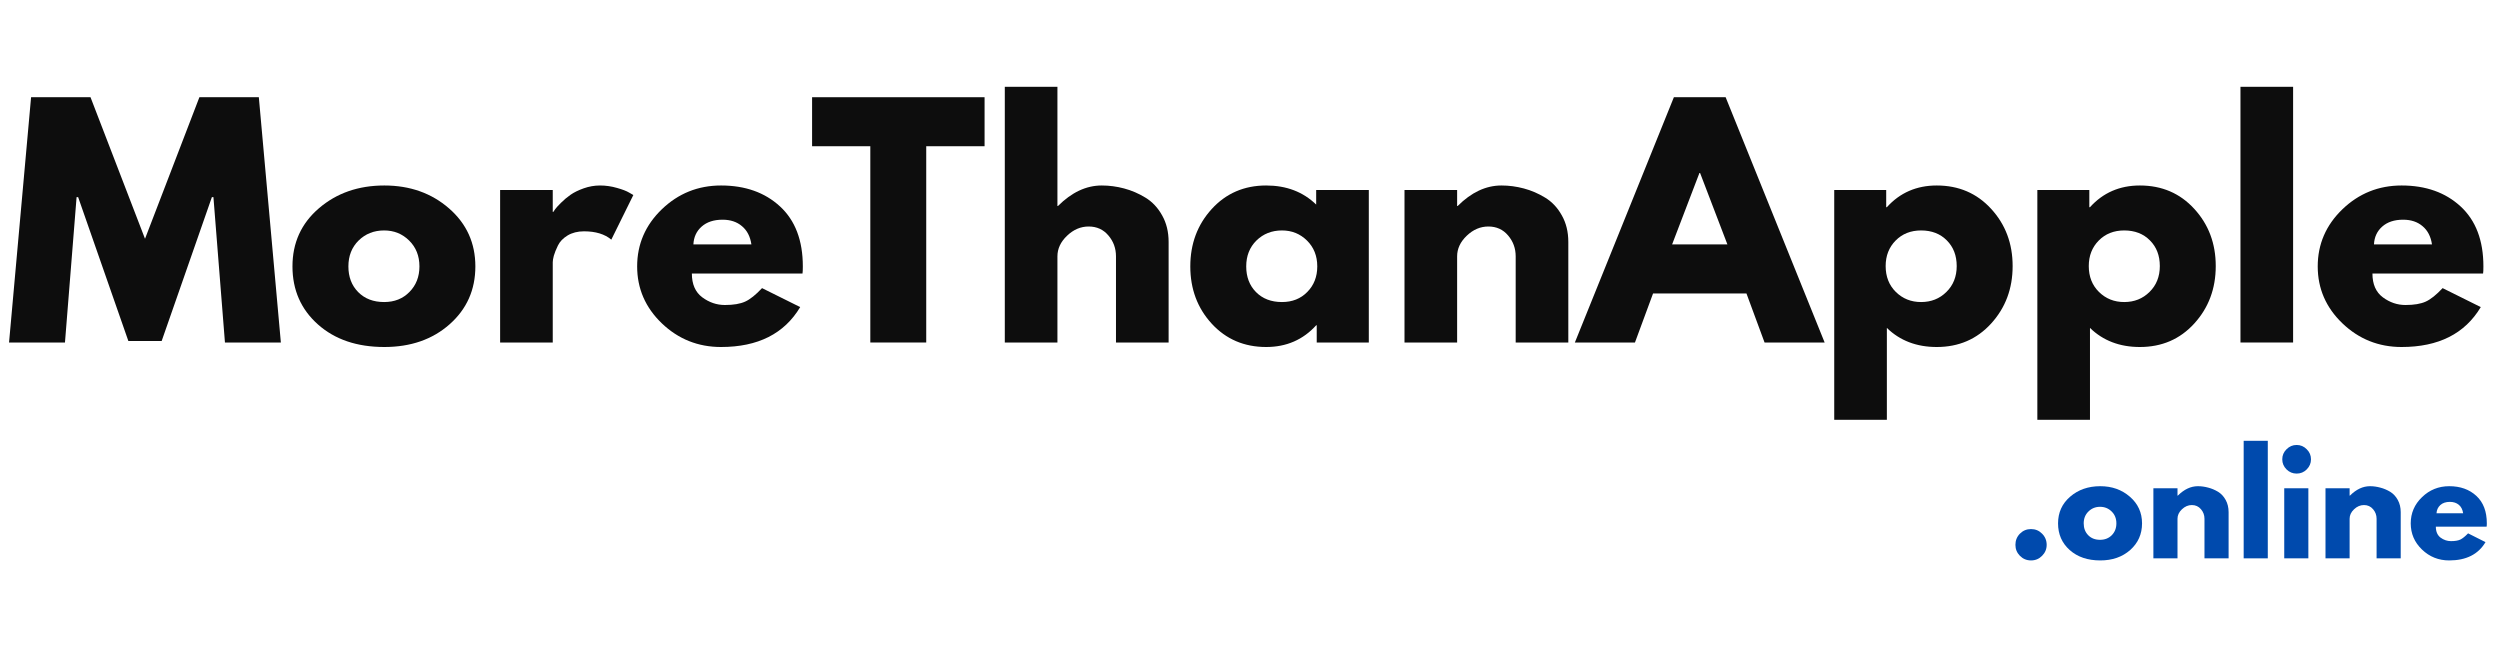
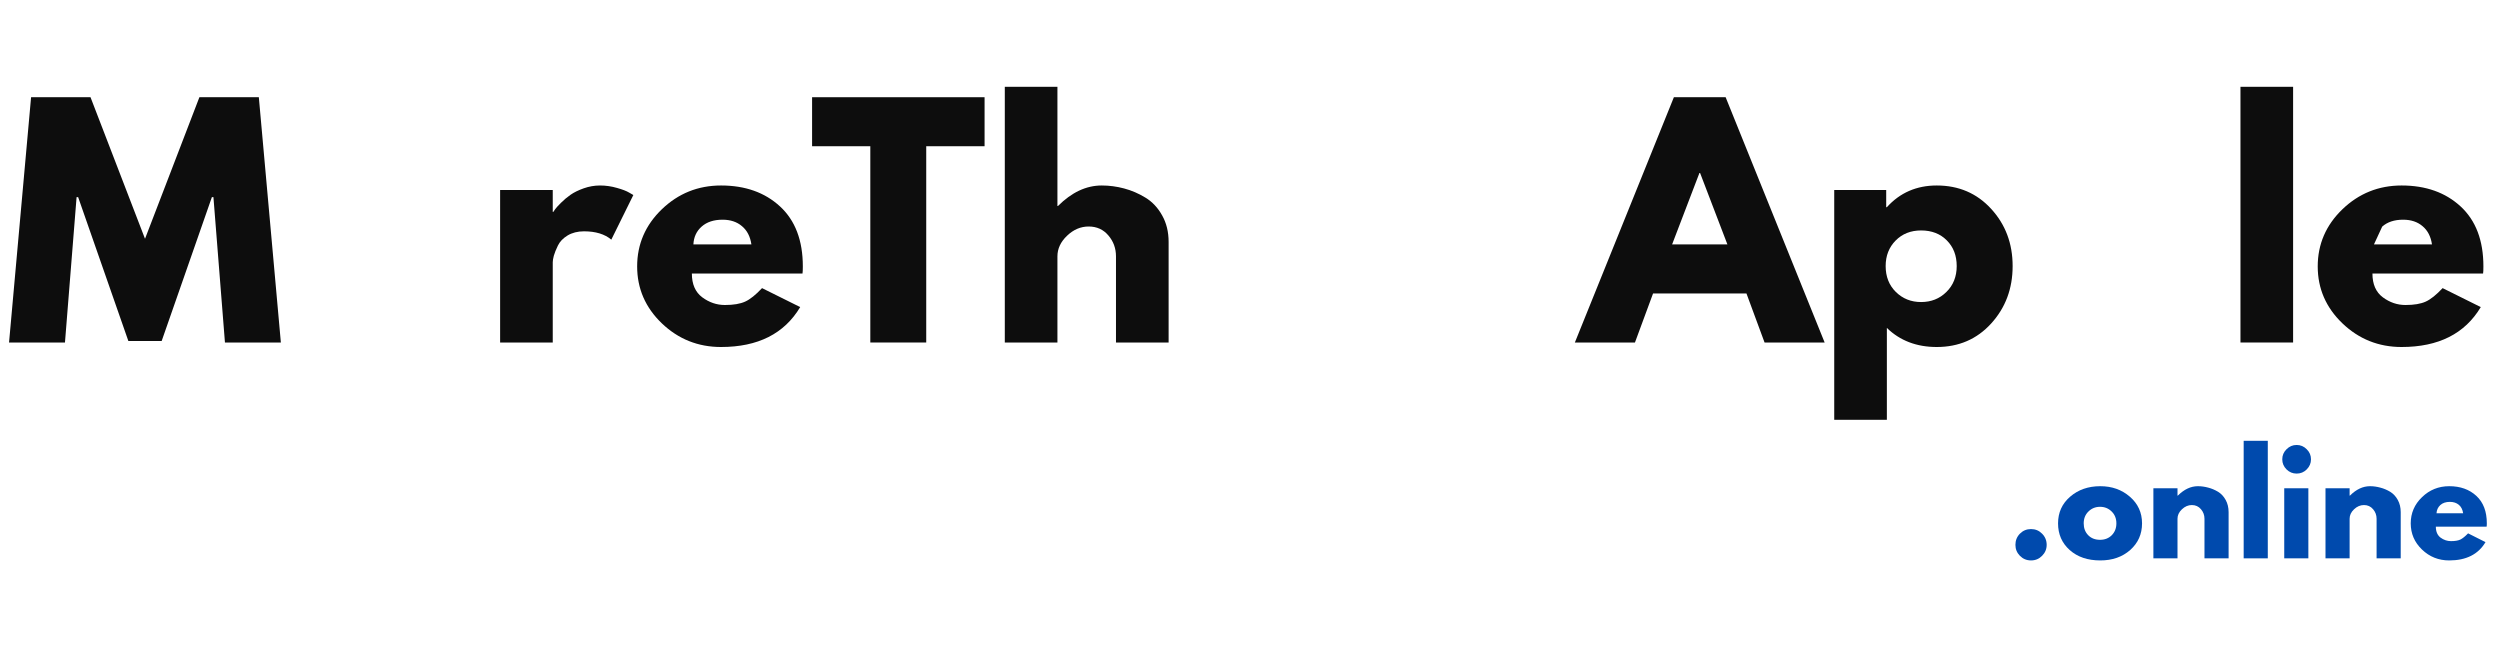
<svg xmlns="http://www.w3.org/2000/svg" width="475" zoomAndPan="magnify" viewBox="0 0 356.25 93" height="124" preserveAspectRatio="xMidYMid meet" version="1.0">
  <defs>
    <g />
  </defs>
  <g fill="#0d0d0d" fill-opacity="1">
    <g transform="translate(0.617, 48.807)">
      <g>
        <path d="M 31.438 0 L 29.797 -20.719 L 29.578 -20.719 L 22.422 -0.219 L 17.672 -0.219 L 10.516 -20.719 L 10.297 -20.719 L 8.641 0 L 0.672 0 L 3.812 -34.953 L 12.281 -34.953 L 20.047 -14.781 L 27.797 -34.953 L 36.266 -34.953 L 39.406 0 Z M 31.438 0 " />
      </g>
    </g>
  </g>
  <g fill="#0d0d0d" fill-opacity="1">
    <g transform="translate(40.708, 48.807)">
      <g>
-         <path d="M 4.594 -2.578 C 2.176 -4.734 0.969 -7.488 0.969 -10.844 C 0.969 -14.207 2.223 -16.969 4.734 -19.125 C 7.254 -21.289 10.363 -22.375 14.062 -22.375 C 17.707 -22.375 20.781 -21.285 23.281 -19.109 C 25.781 -16.93 27.031 -14.176 27.031 -10.844 C 27.031 -7.508 25.805 -4.758 23.359 -2.594 C 20.922 -0.438 17.82 0.641 14.062 0.641 C 10.164 0.641 7.008 -0.43 4.594 -2.578 Z M 10.391 -14.531 C 9.422 -13.57 8.938 -12.344 8.938 -10.844 C 8.938 -9.352 9.398 -8.133 10.328 -7.188 C 11.266 -6.238 12.5 -5.766 14.031 -5.766 C 15.5 -5.766 16.703 -6.242 17.641 -7.203 C 18.586 -8.16 19.062 -9.375 19.062 -10.844 C 19.062 -12.344 18.57 -13.57 17.594 -14.531 C 16.625 -15.488 15.438 -15.969 14.031 -15.969 C 12.582 -15.969 11.367 -15.488 10.391 -14.531 Z M 10.391 -14.531 " />
-       </g>
+         </g>
    </g>
  </g>
  <g fill="#0d0d0d" fill-opacity="1">
    <g transform="translate(68.72, 48.807)">
      <g>
        <path d="M 2.547 0 L 2.547 -21.734 L 10.047 -21.734 L 10.047 -18.609 L 10.125 -18.609 C 10.188 -18.711 10.281 -18.848 10.406 -19.016 C 10.531 -19.191 10.801 -19.488 11.219 -19.906 C 11.645 -20.332 12.098 -20.711 12.578 -21.047 C 13.066 -21.391 13.691 -21.695 14.453 -21.969 C 15.211 -22.238 15.988 -22.375 16.781 -22.375 C 17.602 -22.375 18.406 -22.258 19.188 -22.031 C 19.977 -21.812 20.562 -21.586 20.938 -21.359 L 21.531 -21.016 L 18.391 -14.656 C 17.461 -15.445 16.164 -15.844 14.5 -15.844 C 13.594 -15.844 12.812 -15.645 12.156 -15.25 C 11.508 -14.852 11.051 -14.375 10.781 -13.812 C 10.508 -13.25 10.316 -12.77 10.203 -12.375 C 10.098 -11.977 10.047 -11.664 10.047 -11.438 L 10.047 0 Z M 2.547 0 " />
      </g>
    </g>
  </g>
  <g fill="#0d0d0d" fill-opacity="1">
    <g transform="translate(89.825, 48.807)">
      <g>
        <path d="M 24.531 -9.828 L 8.766 -9.828 C 8.766 -8.305 9.258 -7.176 10.25 -6.438 C 11.238 -5.707 12.312 -5.344 13.469 -5.344 C 14.688 -5.344 15.648 -5.504 16.359 -5.828 C 17.066 -6.148 17.867 -6.789 18.766 -7.75 L 24.203 -5.047 C 21.941 -1.254 18.18 0.641 12.922 0.641 C 9.648 0.641 6.836 -0.484 4.484 -2.734 C 2.141 -4.984 0.969 -7.688 0.969 -10.844 C 0.969 -14.008 2.141 -16.723 4.484 -18.984 C 6.836 -21.242 9.648 -22.375 12.922 -22.375 C 16.367 -22.375 19.172 -21.379 21.328 -19.391 C 23.492 -17.398 24.578 -14.551 24.578 -10.844 C 24.578 -10.332 24.562 -9.992 24.531 -9.828 Z M 8.984 -13.984 L 17.25 -13.984 C 17.082 -15.109 16.633 -15.973 15.906 -16.578 C 15.188 -17.191 14.266 -17.5 13.141 -17.5 C 11.891 -17.5 10.895 -17.172 10.156 -16.516 C 9.426 -15.867 9.035 -15.023 8.984 -13.984 Z M 8.984 -13.984 " />
      </g>
    </g>
  </g>
  <g fill="#0d0d0d" fill-opacity="1">
    <g transform="translate(115.379, 48.807)">
      <g>
        <path d="M 0.344 -27.969 L 0.344 -34.953 L 24.922 -34.953 L 24.922 -27.969 L 16.609 -27.969 L 16.609 0 L 8.641 0 L 8.641 -27.969 Z M 0.344 -27.969 " />
      </g>
    </g>
  </g>
  <g fill="#0d0d0d" fill-opacity="1">
    <g transform="translate(140.637, 48.807)">
      <g>
        <path d="M 2.547 0 L 2.547 -36.438 L 10.047 -36.438 L 10.047 -19.453 L 10.125 -19.453 C 12.07 -21.398 14.148 -22.375 16.359 -22.375 C 17.43 -22.375 18.492 -22.234 19.547 -21.953 C 20.609 -21.672 21.625 -21.234 22.594 -20.641 C 23.57 -20.047 24.363 -19.203 24.969 -18.109 C 25.582 -17.023 25.891 -15.766 25.891 -14.328 L 25.891 0 L 18.391 0 L 18.391 -12.281 C 18.391 -13.414 18.031 -14.406 17.312 -15.25 C 16.594 -16.102 15.656 -16.531 14.5 -16.531 C 13.363 -16.531 12.336 -16.094 11.422 -15.219 C 10.504 -14.344 10.047 -13.363 10.047 -12.281 L 10.047 0 Z M 2.547 0 " />
      </g>
    </g>
  </g>
  <g fill="#0d0d0d" fill-opacity="1">
    <g transform="translate(168.649, 48.807)">
      <g>
-         <path d="M 4.016 -2.688 C 1.984 -4.906 0.969 -7.625 0.969 -10.844 C 0.969 -14.062 1.984 -16.785 4.016 -19.016 C 6.055 -21.254 8.645 -22.375 11.781 -22.375 C 14.664 -22.375 17.039 -21.469 18.906 -19.656 L 18.906 -21.734 L 26.406 -21.734 L 26.406 0 L 18.984 0 L 18.984 -2.453 L 18.906 -2.453 C 17.039 -0.391 14.664 0.641 11.781 0.641 C 8.645 0.641 6.055 -0.469 4.016 -2.688 Z M 10.391 -14.531 C 9.422 -13.57 8.938 -12.344 8.938 -10.844 C 8.938 -9.352 9.398 -8.133 10.328 -7.188 C 11.266 -6.238 12.5 -5.766 14.031 -5.766 C 15.5 -5.766 16.703 -6.242 17.641 -7.203 C 18.586 -8.16 19.062 -9.375 19.062 -10.844 C 19.062 -12.344 18.57 -13.57 17.594 -14.531 C 16.625 -15.488 15.438 -15.969 14.031 -15.969 C 12.582 -15.969 11.367 -15.488 10.391 -14.531 Z M 10.391 -14.531 " />
-       </g>
+         </g>
    </g>
  </g>
  <g fill="#0d0d0d" fill-opacity="1">
    <g transform="translate(197.594, 48.807)">
      <g>
-         <path d="M 2.547 0 L 2.547 -21.734 L 10.047 -21.734 L 10.047 -19.453 L 10.125 -19.453 C 12.07 -21.398 14.148 -22.375 16.359 -22.375 C 17.43 -22.375 18.492 -22.234 19.547 -21.953 C 20.609 -21.672 21.625 -21.234 22.594 -20.641 C 23.57 -20.047 24.363 -19.203 24.969 -18.109 C 25.582 -17.023 25.891 -15.766 25.891 -14.328 L 25.891 0 L 18.391 0 L 18.391 -12.281 C 18.391 -13.414 18.031 -14.406 17.312 -15.25 C 16.594 -16.102 15.656 -16.531 14.5 -16.531 C 13.363 -16.531 12.336 -16.094 11.422 -15.219 C 10.504 -14.344 10.047 -13.363 10.047 -12.281 L 10.047 0 Z M 2.547 0 " />
-       </g>
+         </g>
    </g>
  </g>
  <g fill="#0d0d0d" fill-opacity="1">
    <g transform="translate(225.606, 48.807)">
      <g>
        <path d="M 20.297 -34.953 L 34.406 0 L 25.844 0 L 23.266 -6.984 L 9.953 -6.984 L 7.375 0 L -1.188 0 L 12.922 -34.953 Z M 20.547 -13.984 L 16.656 -24.156 L 16.562 -24.156 L 12.672 -13.984 Z M 20.547 -13.984 " />
      </g>
    </g>
  </g>
  <g fill="#0d0d0d" fill-opacity="1">
    <g transform="translate(258.831, 48.807)">
      <g>
        <path d="M 24.906 -19.047 C 26.945 -16.828 27.969 -14.109 27.969 -10.891 C 27.969 -7.672 26.945 -4.941 24.906 -2.703 C 22.875 -0.473 20.289 0.641 17.156 0.641 C 14.281 0.641 11.91 -0.266 10.047 -2.078 L 10.047 11.016 L 2.547 11.016 L 2.547 -21.734 L 9.953 -21.734 L 9.953 -19.281 L 10.047 -19.281 C 11.91 -21.344 14.281 -22.375 17.156 -22.375 C 20.289 -22.375 22.875 -21.266 24.906 -19.047 Z M 18.531 -7.203 C 19.508 -8.16 20 -9.391 20 -10.891 C 20 -12.391 19.531 -13.609 18.594 -14.547 C 17.664 -15.492 16.441 -15.969 14.922 -15.969 C 13.453 -15.969 12.242 -15.488 11.297 -14.531 C 10.348 -13.57 9.875 -12.359 9.875 -10.891 C 9.875 -9.391 10.359 -8.16 11.328 -7.203 C 12.305 -6.242 13.504 -5.766 14.922 -5.766 C 16.359 -5.766 17.562 -6.242 18.531 -7.203 Z M 18.531 -7.203 " />
      </g>
    </g>
  </g>
  <g fill="#0d0d0d" fill-opacity="1">
    <g transform="translate(287.775, 48.807)">
      <g>
-         <path d="M 24.906 -19.047 C 26.945 -16.828 27.969 -14.109 27.969 -10.891 C 27.969 -7.672 26.945 -4.941 24.906 -2.703 C 22.875 -0.473 20.289 0.641 17.156 0.641 C 14.281 0.641 11.91 -0.266 10.047 -2.078 L 10.047 11.016 L 2.547 11.016 L 2.547 -21.734 L 9.953 -21.734 L 9.953 -19.281 L 10.047 -19.281 C 11.91 -21.344 14.281 -22.375 17.156 -22.375 C 20.289 -22.375 22.875 -21.266 24.906 -19.047 Z M 18.531 -7.203 C 19.508 -8.16 20 -9.391 20 -10.891 C 20 -12.391 19.531 -13.609 18.594 -14.547 C 17.664 -15.492 16.441 -15.969 14.922 -15.969 C 13.453 -15.969 12.242 -15.488 11.297 -14.531 C 10.348 -13.57 9.875 -12.359 9.875 -10.891 C 9.875 -9.391 10.359 -8.16 11.328 -7.203 C 12.305 -6.242 13.504 -5.766 14.922 -5.766 C 16.359 -5.766 17.562 -6.242 18.531 -7.203 Z M 18.531 -7.203 " />
-       </g>
+         </g>
    </g>
  </g>
  <g fill="#0d0d0d" fill-opacity="1">
    <g transform="translate(316.72, 48.807)">
      <g>
        <path d="M 2.547 0 L 2.547 -36.438 L 10.047 -36.438 L 10.047 0 Z M 2.547 0 " />
      </g>
    </g>
  </g>
  <g fill="#0d0d0d" fill-opacity="1">
    <g transform="translate(329.307, 48.807)">
      <g>
-         <path d="M 24.531 -9.828 L 8.766 -9.828 C 8.766 -8.305 9.258 -7.176 10.25 -6.438 C 11.238 -5.707 12.312 -5.344 13.469 -5.344 C 14.688 -5.344 15.648 -5.504 16.359 -5.828 C 17.066 -6.148 17.867 -6.789 18.766 -7.75 L 24.203 -5.047 C 21.941 -1.254 18.18 0.641 12.922 0.641 C 9.648 0.641 6.836 -0.484 4.484 -2.734 C 2.141 -4.984 0.969 -7.688 0.969 -10.844 C 0.969 -14.008 2.141 -16.723 4.484 -18.984 C 6.836 -21.242 9.648 -22.375 12.922 -22.375 C 16.367 -22.375 19.172 -21.379 21.328 -19.391 C 23.492 -17.398 24.578 -14.551 24.578 -10.844 C 24.578 -10.332 24.562 -9.992 24.531 -9.828 Z M 8.984 -13.984 L 17.25 -13.984 C 17.082 -15.109 16.633 -15.973 15.906 -16.578 C 15.188 -17.191 14.266 -17.5 13.141 -17.5 C 11.891 -17.5 10.895 -17.172 10.156 -16.516 C 9.426 -15.867 9.035 -15.023 8.984 -13.984 Z M 8.984 -13.984 " />
+         <path d="M 24.531 -9.828 L 8.766 -9.828 C 8.766 -8.305 9.258 -7.176 10.25 -6.438 C 11.238 -5.707 12.312 -5.344 13.469 -5.344 C 14.688 -5.344 15.648 -5.504 16.359 -5.828 C 17.066 -6.148 17.867 -6.789 18.766 -7.75 L 24.203 -5.047 C 21.941 -1.254 18.18 0.641 12.922 0.641 C 9.648 0.641 6.836 -0.484 4.484 -2.734 C 2.141 -4.984 0.969 -7.688 0.969 -10.844 C 0.969 -14.008 2.141 -16.723 4.484 -18.984 C 6.836 -21.242 9.648 -22.375 12.922 -22.375 C 16.367 -22.375 19.172 -21.379 21.328 -19.391 C 23.492 -17.398 24.578 -14.551 24.578 -10.844 C 24.578 -10.332 24.562 -9.992 24.531 -9.828 Z M 8.984 -13.984 L 17.25 -13.984 C 17.082 -15.109 16.633 -15.973 15.906 -16.578 C 15.188 -17.191 14.266 -17.5 13.141 -17.5 C 11.891 -17.5 10.895 -17.172 10.156 -16.516 Z M 8.984 -13.984 " />
      </g>
    </g>
  </g>
  <g fill="#004aad" fill-opacity="1">
    <g transform="translate(286.026, 79.564)">
      <g>
        <path d="M 3.391 -4.172 C 4.016 -4.172 4.539 -3.953 4.969 -3.516 C 5.406 -3.078 5.625 -2.547 5.625 -1.922 C 5.625 -1.316 5.406 -0.797 4.969 -0.359 C 4.539 0.078 4.016 0.297 3.391 0.297 C 2.773 0.297 2.25 0.078 1.812 -0.359 C 1.383 -0.797 1.172 -1.316 1.172 -1.922 C 1.172 -2.547 1.383 -3.078 1.812 -3.516 C 2.25 -3.953 2.773 -4.172 3.391 -4.172 Z M 3.391 -4.172 " />
      </g>
    </g>
  </g>
  <g fill="#004aad" fill-opacity="1">
    <g transform="translate(292.819, 79.564)">
      <g>
        <path d="M 2.109 -1.188 C 1.004 -2.176 0.453 -3.441 0.453 -4.984 C 0.453 -6.523 1.023 -7.789 2.172 -8.781 C 3.328 -9.781 4.758 -10.281 6.469 -10.281 C 8.133 -10.281 9.539 -9.781 10.688 -8.781 C 11.844 -7.781 12.422 -6.516 12.422 -4.984 C 12.422 -3.453 11.859 -2.188 10.734 -1.188 C 9.609 -0.195 8.188 0.297 6.469 0.297 C 4.676 0.297 3.223 -0.195 2.109 -1.188 Z M 4.781 -6.672 C 4.332 -6.234 4.109 -5.672 4.109 -4.984 C 4.109 -4.297 4.32 -3.734 4.75 -3.297 C 5.176 -2.859 5.738 -2.641 6.438 -2.641 C 7.113 -2.641 7.672 -2.859 8.109 -3.297 C 8.547 -3.742 8.766 -4.305 8.766 -4.984 C 8.766 -5.672 8.539 -6.234 8.094 -6.672 C 7.645 -7.117 7.094 -7.344 6.438 -7.344 C 5.781 -7.344 5.227 -7.117 4.781 -6.672 Z M 4.781 -6.672 " />
      </g>
    </g>
  </g>
  <g fill="#004aad" fill-opacity="1">
    <g transform="translate(305.685, 79.564)">
      <g>
        <path d="M 1.172 0 L 1.172 -9.984 L 4.609 -9.984 L 4.609 -8.938 L 4.656 -8.938 C 5.551 -9.832 6.504 -10.281 7.516 -10.281 C 8.004 -10.281 8.492 -10.211 8.984 -10.078 C 9.473 -9.953 9.941 -9.754 10.391 -9.484 C 10.836 -9.211 11.195 -8.828 11.469 -8.328 C 11.75 -7.828 11.891 -7.242 11.891 -6.578 L 11.891 0 L 8.453 0 L 8.453 -5.641 C 8.453 -6.16 8.285 -6.613 7.953 -7 C 7.617 -7.395 7.188 -7.594 6.656 -7.594 C 6.133 -7.594 5.66 -7.391 5.234 -6.984 C 4.816 -6.586 4.609 -6.141 4.609 -5.641 L 4.609 0 Z M 1.172 0 " />
      </g>
    </g>
  </g>
  <g fill="#004aad" fill-opacity="1">
    <g transform="translate(318.551, 79.564)">
      <g>
        <path d="M 1.172 0 L 1.172 -16.75 L 4.609 -16.75 L 4.609 0 Z M 1.172 0 " />
      </g>
    </g>
  </g>
  <g fill="#004aad" fill-opacity="1">
    <g transform="translate(324.332, 79.564)">
      <g>
        <path d="M 1.5 -15.547 C 1.906 -15.953 2.383 -16.156 2.938 -16.156 C 3.5 -16.156 3.977 -15.953 4.375 -15.547 C 4.781 -15.148 4.984 -14.672 4.984 -14.109 C 4.984 -13.555 4.781 -13.078 4.375 -12.672 C 3.977 -12.273 3.5 -12.078 2.938 -12.078 C 2.383 -12.078 1.906 -12.273 1.5 -12.672 C 1.094 -13.078 0.891 -13.555 0.891 -14.109 C 0.891 -14.672 1.094 -15.148 1.5 -15.547 Z M 1.172 -9.984 L 1.172 0 L 4.609 0 L 4.609 -9.984 Z M 1.172 -9.984 " />
      </g>
    </g>
  </g>
  <g fill="#004aad" fill-opacity="1">
    <g transform="translate(330.211, 79.564)">
      <g>
        <path d="M 1.172 0 L 1.172 -9.984 L 4.609 -9.984 L 4.609 -8.938 L 4.656 -8.938 C 5.551 -9.832 6.504 -10.281 7.516 -10.281 C 8.004 -10.281 8.492 -10.211 8.984 -10.078 C 9.473 -9.953 9.941 -9.754 10.391 -9.484 C 10.836 -9.211 11.195 -8.828 11.469 -8.328 C 11.75 -7.828 11.891 -7.242 11.891 -6.578 L 11.891 0 L 8.453 0 L 8.453 -5.641 C 8.453 -6.16 8.285 -6.613 7.953 -7 C 7.617 -7.395 7.188 -7.594 6.656 -7.594 C 6.133 -7.594 5.66 -7.391 5.234 -6.984 C 4.816 -6.586 4.609 -6.141 4.609 -5.641 L 4.609 0 Z M 1.172 0 " />
      </g>
    </g>
  </g>
  <g fill="#004aad" fill-opacity="1">
    <g transform="translate(343.076, 79.564)">
      <g>
        <path d="M 11.266 -4.516 L 4.031 -4.516 C 4.031 -3.816 4.254 -3.297 4.703 -2.953 C 5.16 -2.617 5.656 -2.453 6.188 -2.453 C 6.75 -2.453 7.191 -2.523 7.516 -2.672 C 7.836 -2.828 8.207 -3.125 8.625 -3.562 L 11.109 -2.312 C 10.078 -0.57 8.352 0.297 5.938 0.297 C 4.426 0.297 3.133 -0.219 2.062 -1.25 C 0.988 -2.281 0.453 -3.523 0.453 -4.984 C 0.453 -6.441 0.988 -7.688 2.062 -8.719 C 3.133 -9.758 4.426 -10.281 5.938 -10.281 C 7.52 -10.281 8.805 -9.82 9.797 -8.906 C 10.797 -7.988 11.297 -6.68 11.297 -4.984 C 11.297 -4.754 11.285 -4.598 11.266 -4.516 Z M 4.125 -6.422 L 7.922 -6.422 C 7.848 -6.941 7.645 -7.344 7.312 -7.625 C 6.977 -7.906 6.551 -8.047 6.031 -8.047 C 5.457 -8.047 5.004 -7.895 4.672 -7.594 C 4.336 -7.289 4.156 -6.898 4.125 -6.422 Z M 4.125 -6.422 " />
      </g>
    </g>
  </g>
</svg>